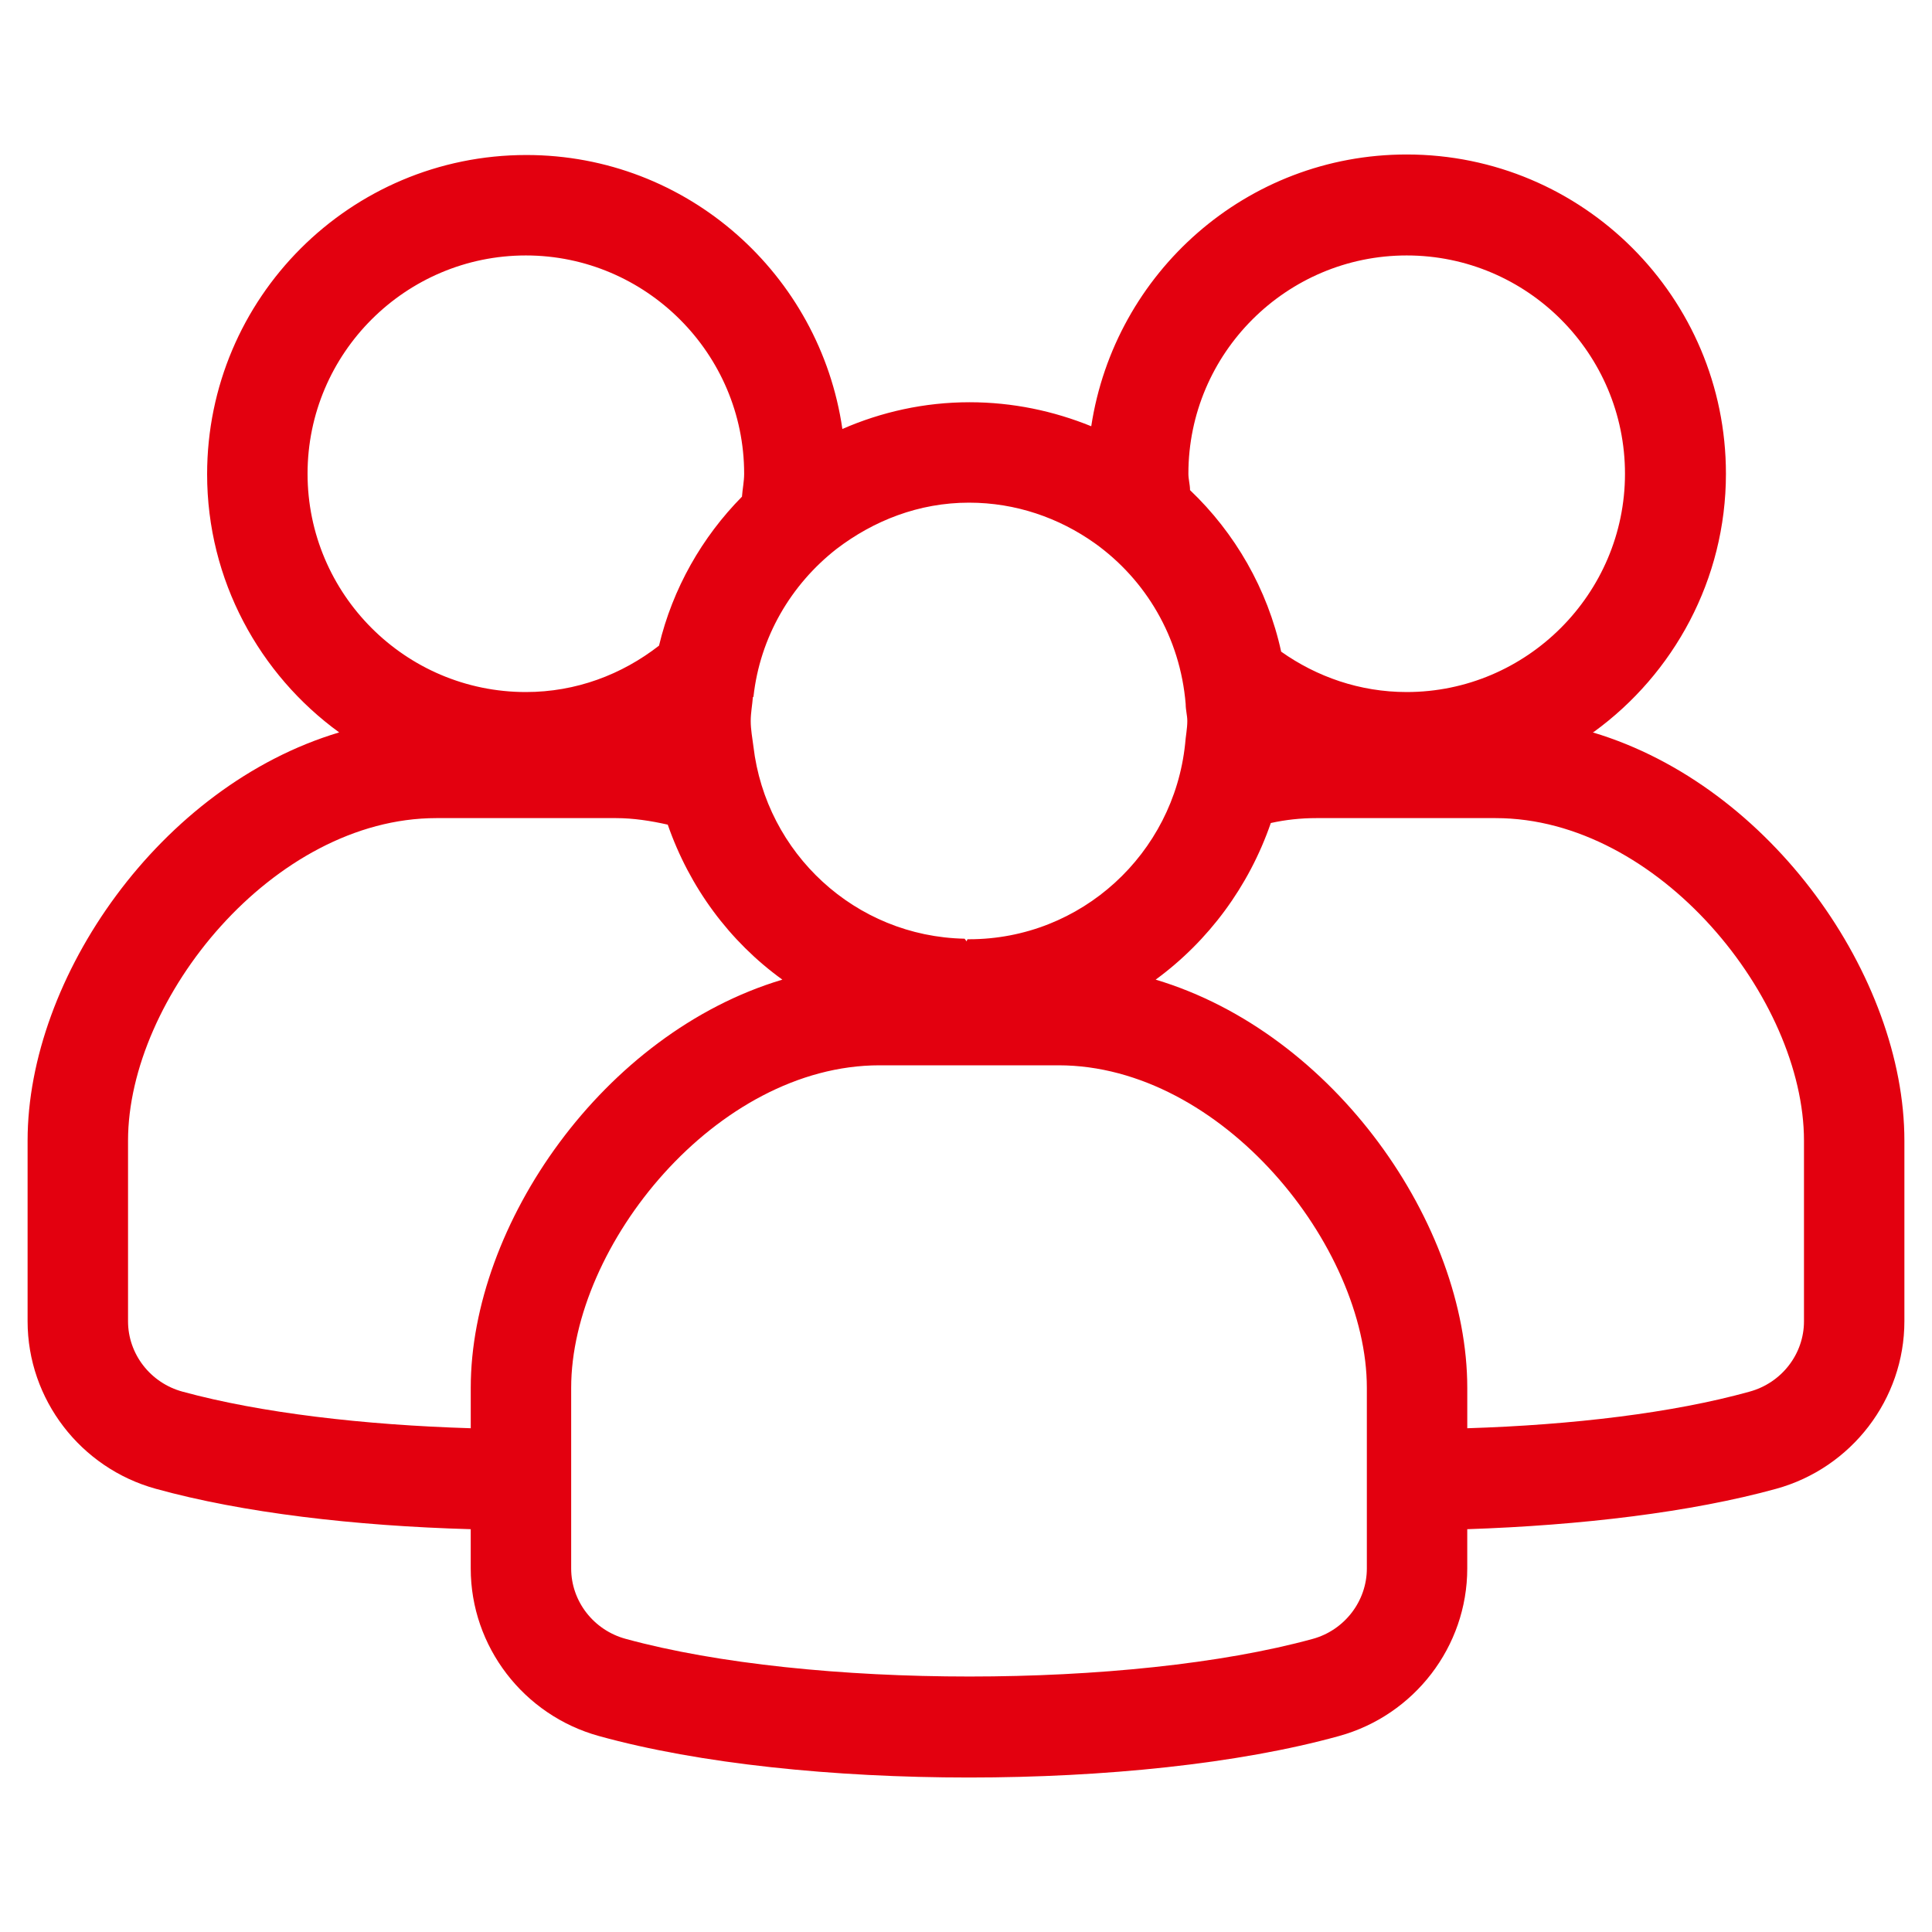
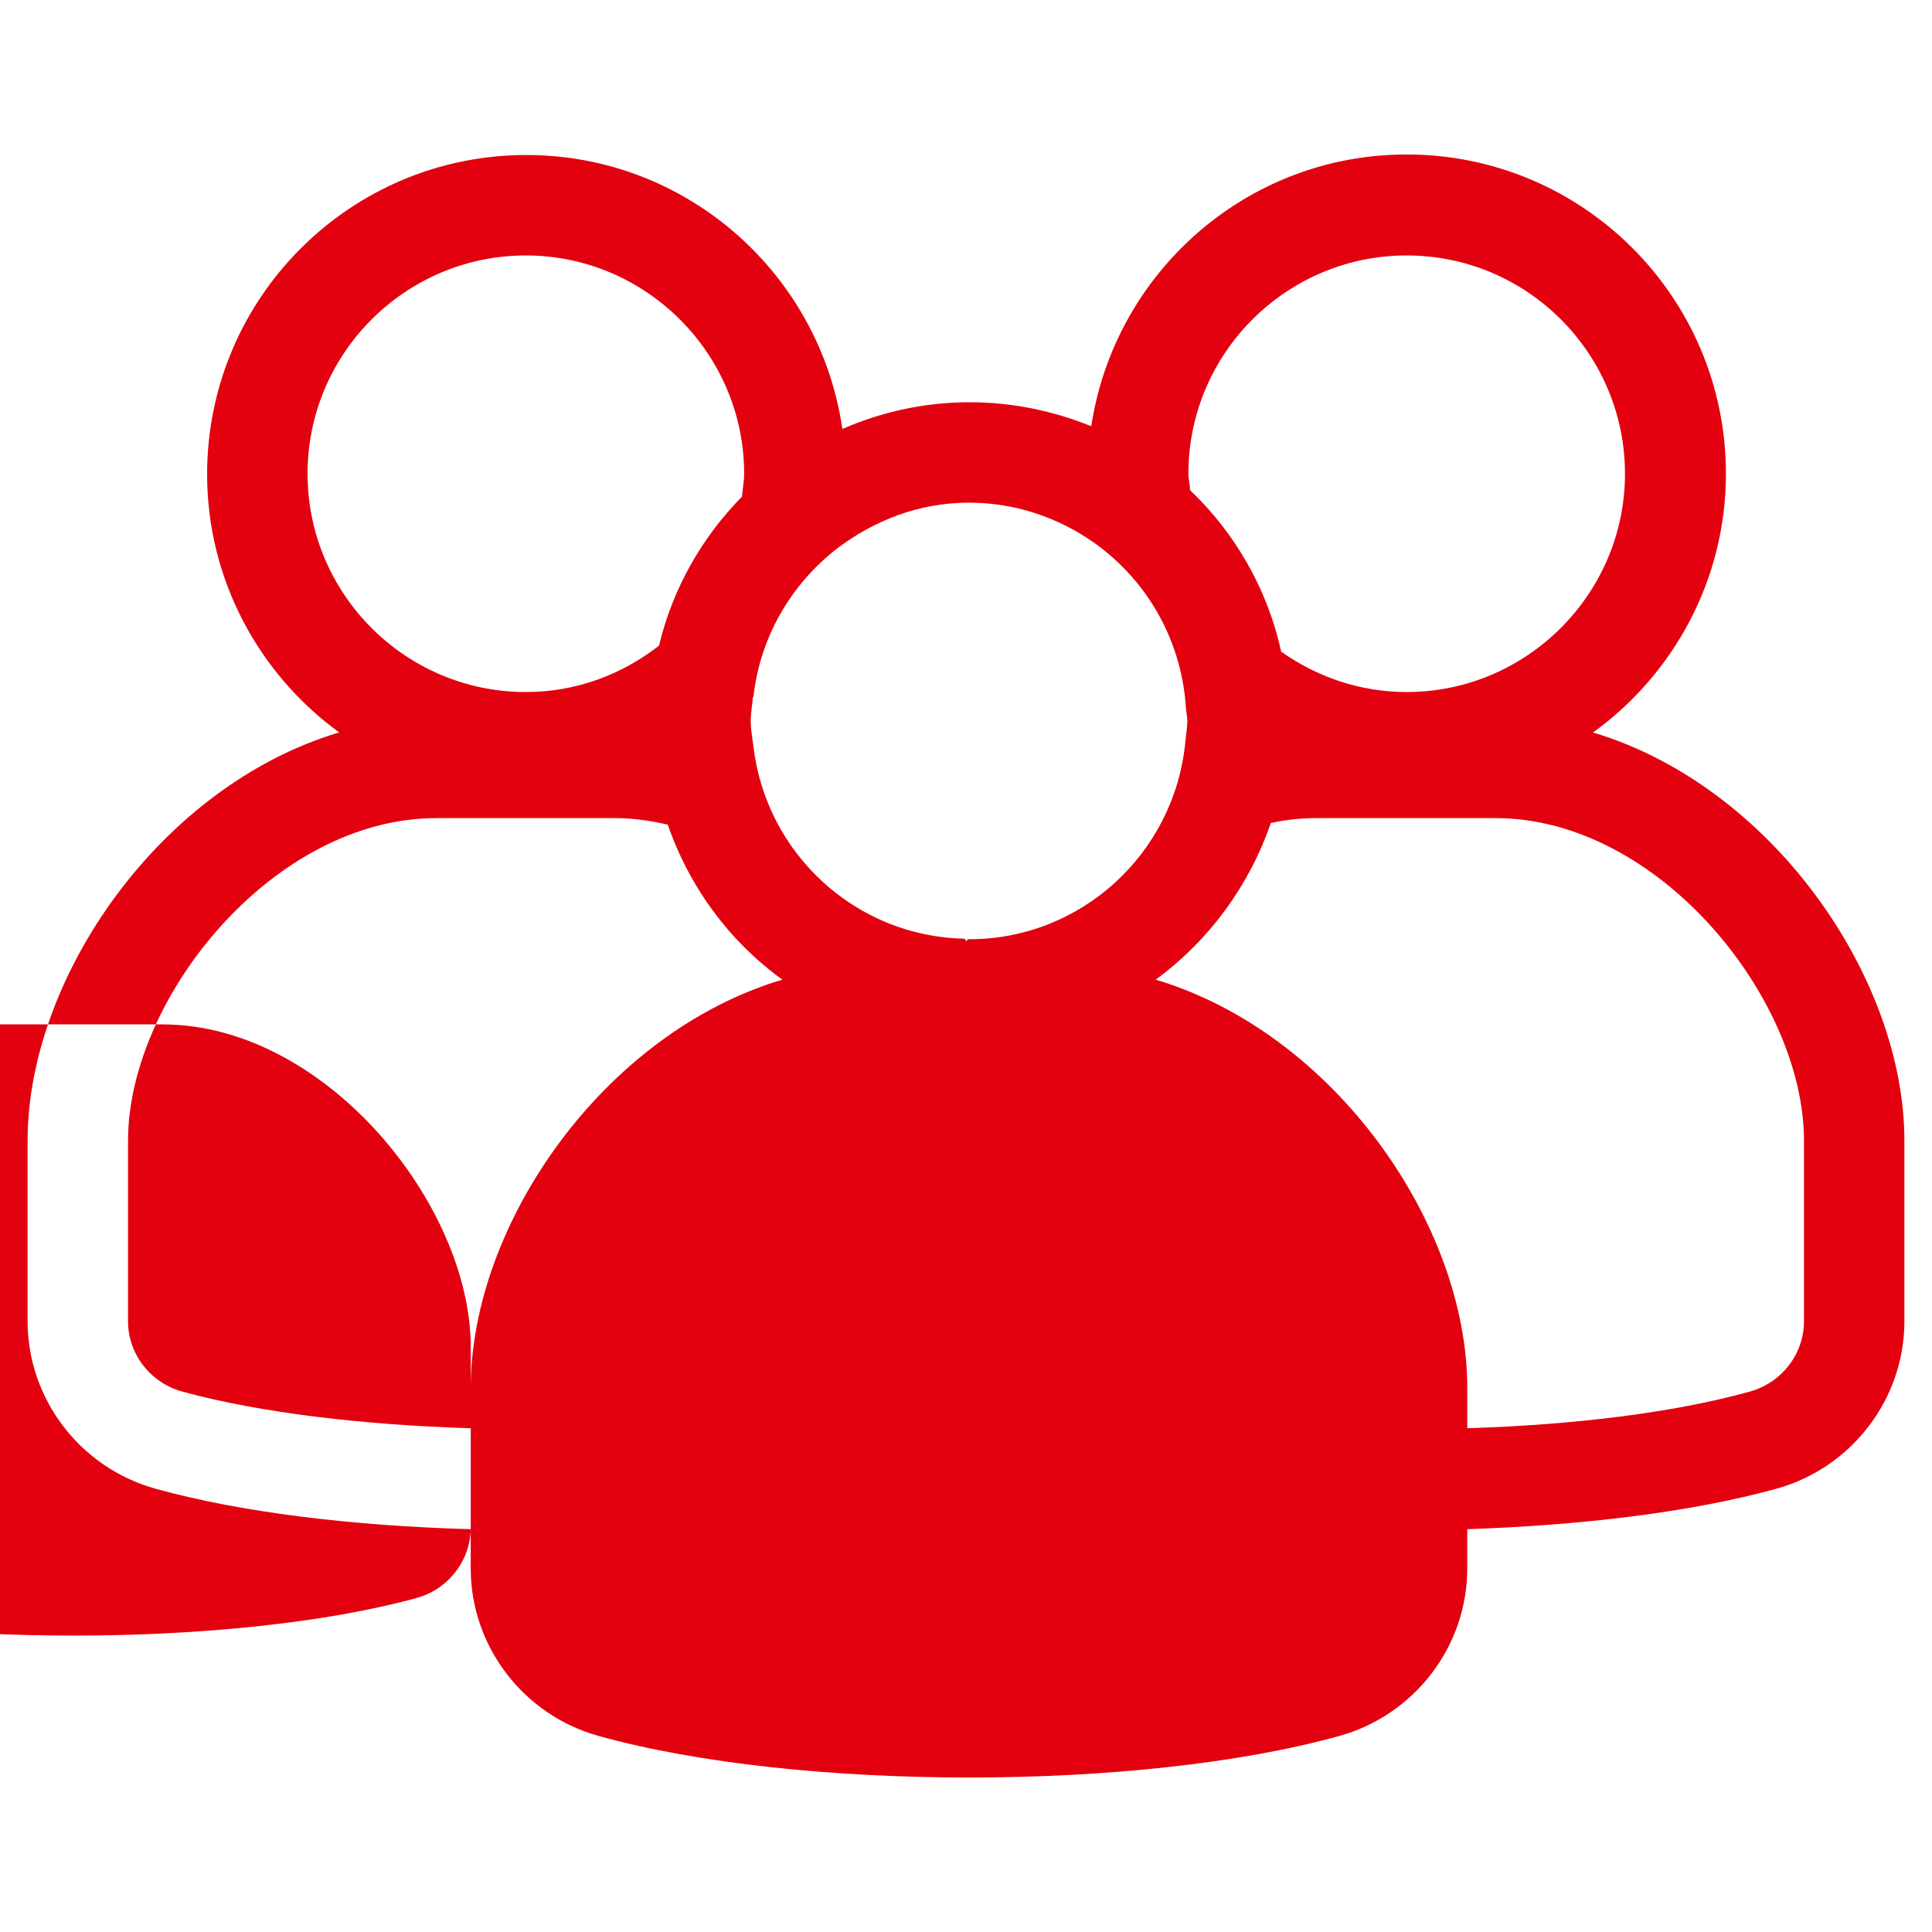
<svg xmlns="http://www.w3.org/2000/svg" id="Ebene_1" data-name="Ebene 1" version="1.1" viewBox="0 0 99.213 99.213">
  <defs>
    <style>
      .cls-1 {
        fill: #e3000f;
        stroke-width: 0px;
      }
    </style>
  </defs>
-   <path class="cls-1" d="M81.793,37.612l.056-.028c4.092-2.971,6.782-7.819,6.782-13.256,0-9.052-7.343-16.395-16.395-16.395-8.211,0-14.993,6.053-16.198,13.956-1.934-.785-4.036-1.233-6.25-1.233-2.326,0-4.54.504-6.53,1.373-1.149-7.931-7.959-14.069-16.227-14.069-9.052,0-16.395,7.343-16.395,16.395,0,5.437,2.69,10.285,6.782,13.256C8.227,40.358,1.417,50.195,1.417,58.574v9.276c0,4.008,2.718,7.539,6.586,8.604,4.456,1.233,10.201,1.906,16.17,2.074v2.018c0,4.008,2.718,7.539,6.586,8.604,5.157,1.429,12.079,2.13,19.001,2.13s13.844-.701,19.001-2.13c3.867-1.065,6.586-4.596,6.586-8.604v-2.018c5.829-.196,11.49-.869,15.862-2.074,3.867-1.065,6.586-4.596,6.586-8.604v-9.276c0-8.379-6.81-18.216-16.002-20.963ZM72.237,13.118c6.193,0,11.21,5.044,11.21,11.21,0,6.165-5.044,11.21-11.21,11.21-2.41,0-4.624-.785-6.446-2.074-.701-3.223-2.382-6.109-4.68-8.295,0-.28-.084-.561-.084-.841,0-6.194,5.044-11.21,11.21-11.21ZM38.663,35.79h.028c.336-3.083,1.934-5.773,4.26-7.595,1.906-1.457,4.232-2.382,6.81-2.382,2.41,0,4.624.785,6.446,2.074,2.634,1.878,4.4,4.848,4.68,8.267,0,.308.084.589.084.869,0,.392-.084.785-.112,1.177-.589,5.633-5.325,10.033-11.098,10.033h-.084c0,.028-.028.084-.056.112,0-.056-.056-.084-.084-.14-5.633-.112-10.201-4.4-10.846-9.865-.056-.448-.14-.869-.14-1.317,0-.42.084-.841.112-1.233ZM15.794,24.328c0-6.194,5.044-11.21,11.21-11.21,6.165,0,11.21,5.044,11.21,11.21,0,.392-.084.785-.112,1.177-2.046,2.074-3.559,4.708-4.26,7.651-1.906,1.485-4.26,2.382-6.838,2.382-6.194,0-11.21-5.044-11.21-11.21ZM24.174,71.27v2.074c-5.493-.168-10.79-.785-14.797-1.878-1.653-.448-2.802-1.934-2.802-3.615v-9.276c0-7.315,7.455-16.563,15.834-16.563h9.22c.897,0,1.794.14,2.662.336,1.121,3.223,3.167,5.997,5.885,7.959-9.192,2.746-16.002,12.583-16.002,20.963ZM70.191,73.371v7.174c0,1.681-1.149,3.167-2.774,3.615-9.388,2.578-25.867,2.578-35.284,0-1.653-.448-2.802-1.934-2.802-3.615v-9.276c0-7.315,7.455-16.563,15.834-16.563h9.192c8.379,0,15.834,9.276,15.834,16.563v2.102ZM92.639,67.851c0,1.682-1.149,3.167-2.802,3.615-3.924,1.093-9.108,1.71-14.489,1.878v-2.074c0-8.379-6.81-18.216-16.002-20.963,2.718-1.99,4.792-4.792,5.913-8.043.757-.168,1.541-.252,2.326-.252h9.22c8.379,0,15.834,9.276,15.834,16.563v9.276Z" />
+   <path class="cls-1" d="M81.793,37.612l.056-.028c4.092-2.971,6.782-7.819,6.782-13.256,0-9.052-7.343-16.395-16.395-16.395-8.211,0-14.993,6.053-16.198,13.956-1.934-.785-4.036-1.233-6.25-1.233-2.326,0-4.54.504-6.53,1.373-1.149-7.931-7.959-14.069-16.227-14.069-9.052,0-16.395,7.343-16.395,16.395,0,5.437,2.69,10.285,6.782,13.256C8.227,40.358,1.417,50.195,1.417,58.574v9.276c0,4.008,2.718,7.539,6.586,8.604,4.456,1.233,10.201,1.906,16.17,2.074v2.018c0,4.008,2.718,7.539,6.586,8.604,5.157,1.429,12.079,2.13,19.001,2.13s13.844-.701,19.001-2.13c3.867-1.065,6.586-4.596,6.586-8.604v-2.018c5.829-.196,11.49-.869,15.862-2.074,3.867-1.065,6.586-4.596,6.586-8.604v-9.276c0-8.379-6.81-18.216-16.002-20.963ZM72.237,13.118c6.193,0,11.21,5.044,11.21,11.21,0,6.165-5.044,11.21-11.21,11.21-2.41,0-4.624-.785-6.446-2.074-.701-3.223-2.382-6.109-4.68-8.295,0-.28-.084-.561-.084-.841,0-6.194,5.044-11.21,11.21-11.21ZM38.663,35.79h.028c.336-3.083,1.934-5.773,4.26-7.595,1.906-1.457,4.232-2.382,6.81-2.382,2.41,0,4.624.785,6.446,2.074,2.634,1.878,4.4,4.848,4.68,8.267,0,.308.084.589.084.869,0,.392-.084.785-.112,1.177-.589,5.633-5.325,10.033-11.098,10.033h-.084c0,.028-.028.084-.056.112,0-.056-.056-.084-.084-.14-5.633-.112-10.201-4.4-10.846-9.865-.056-.448-.14-.869-.14-1.317,0-.42.084-.841.112-1.233ZM15.794,24.328c0-6.194,5.044-11.21,11.21-11.21,6.165,0,11.21,5.044,11.21,11.21,0,.392-.084.785-.112,1.177-2.046,2.074-3.559,4.708-4.26,7.651-1.906,1.485-4.26,2.382-6.838,2.382-6.194,0-11.21-5.044-11.21-11.21ZM24.174,71.27v2.074c-5.493-.168-10.79-.785-14.797-1.878-1.653-.448-2.802-1.934-2.802-3.615v-9.276c0-7.315,7.455-16.563,15.834-16.563h9.22c.897,0,1.794.14,2.662.336,1.121,3.223,3.167,5.997,5.885,7.959-9.192,2.746-16.002,12.583-16.002,20.963Zv7.174c0,1.681-1.149,3.167-2.774,3.615-9.388,2.578-25.867,2.578-35.284,0-1.653-.448-2.802-1.934-2.802-3.615v-9.276c0-7.315,7.455-16.563,15.834-16.563h9.192c8.379,0,15.834,9.276,15.834,16.563v2.102ZM92.639,67.851c0,1.682-1.149,3.167-2.802,3.615-3.924,1.093-9.108,1.71-14.489,1.878v-2.074c0-8.379-6.81-18.216-16.002-20.963,2.718-1.99,4.792-4.792,5.913-8.043.757-.168,1.541-.252,2.326-.252h9.22c8.379,0,15.834,9.276,15.834,16.563v9.276Z" />
</svg>